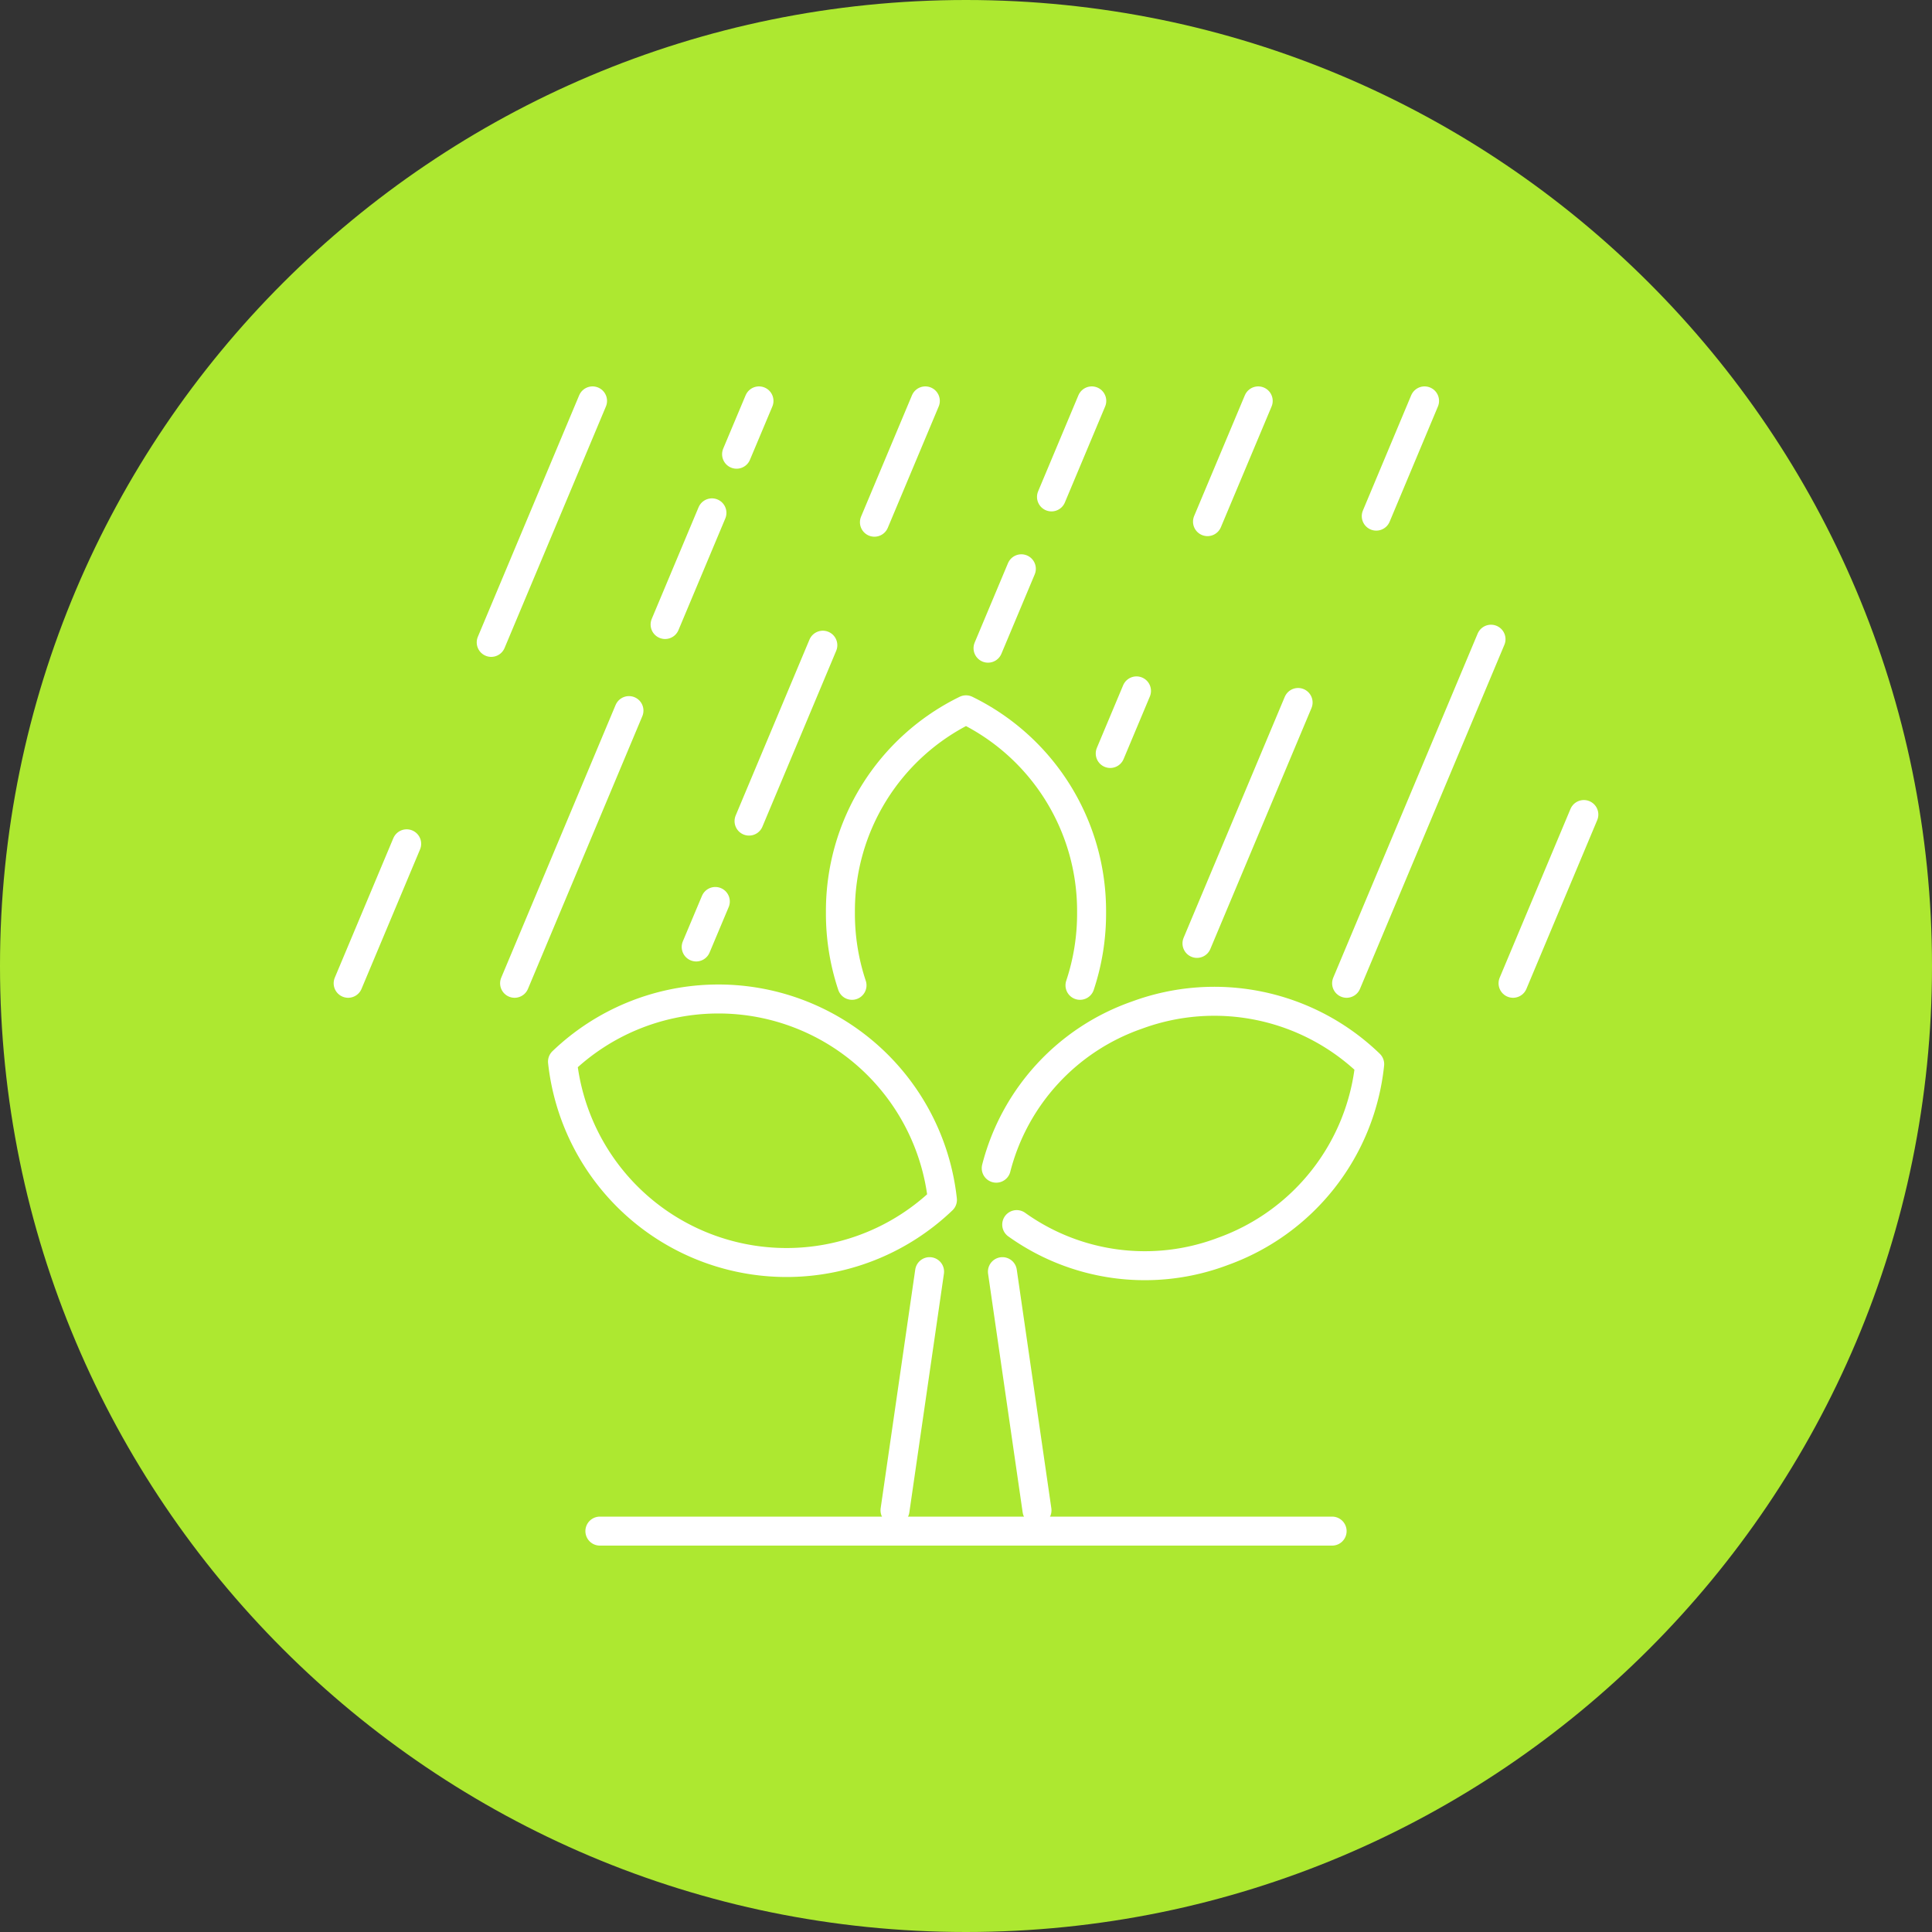
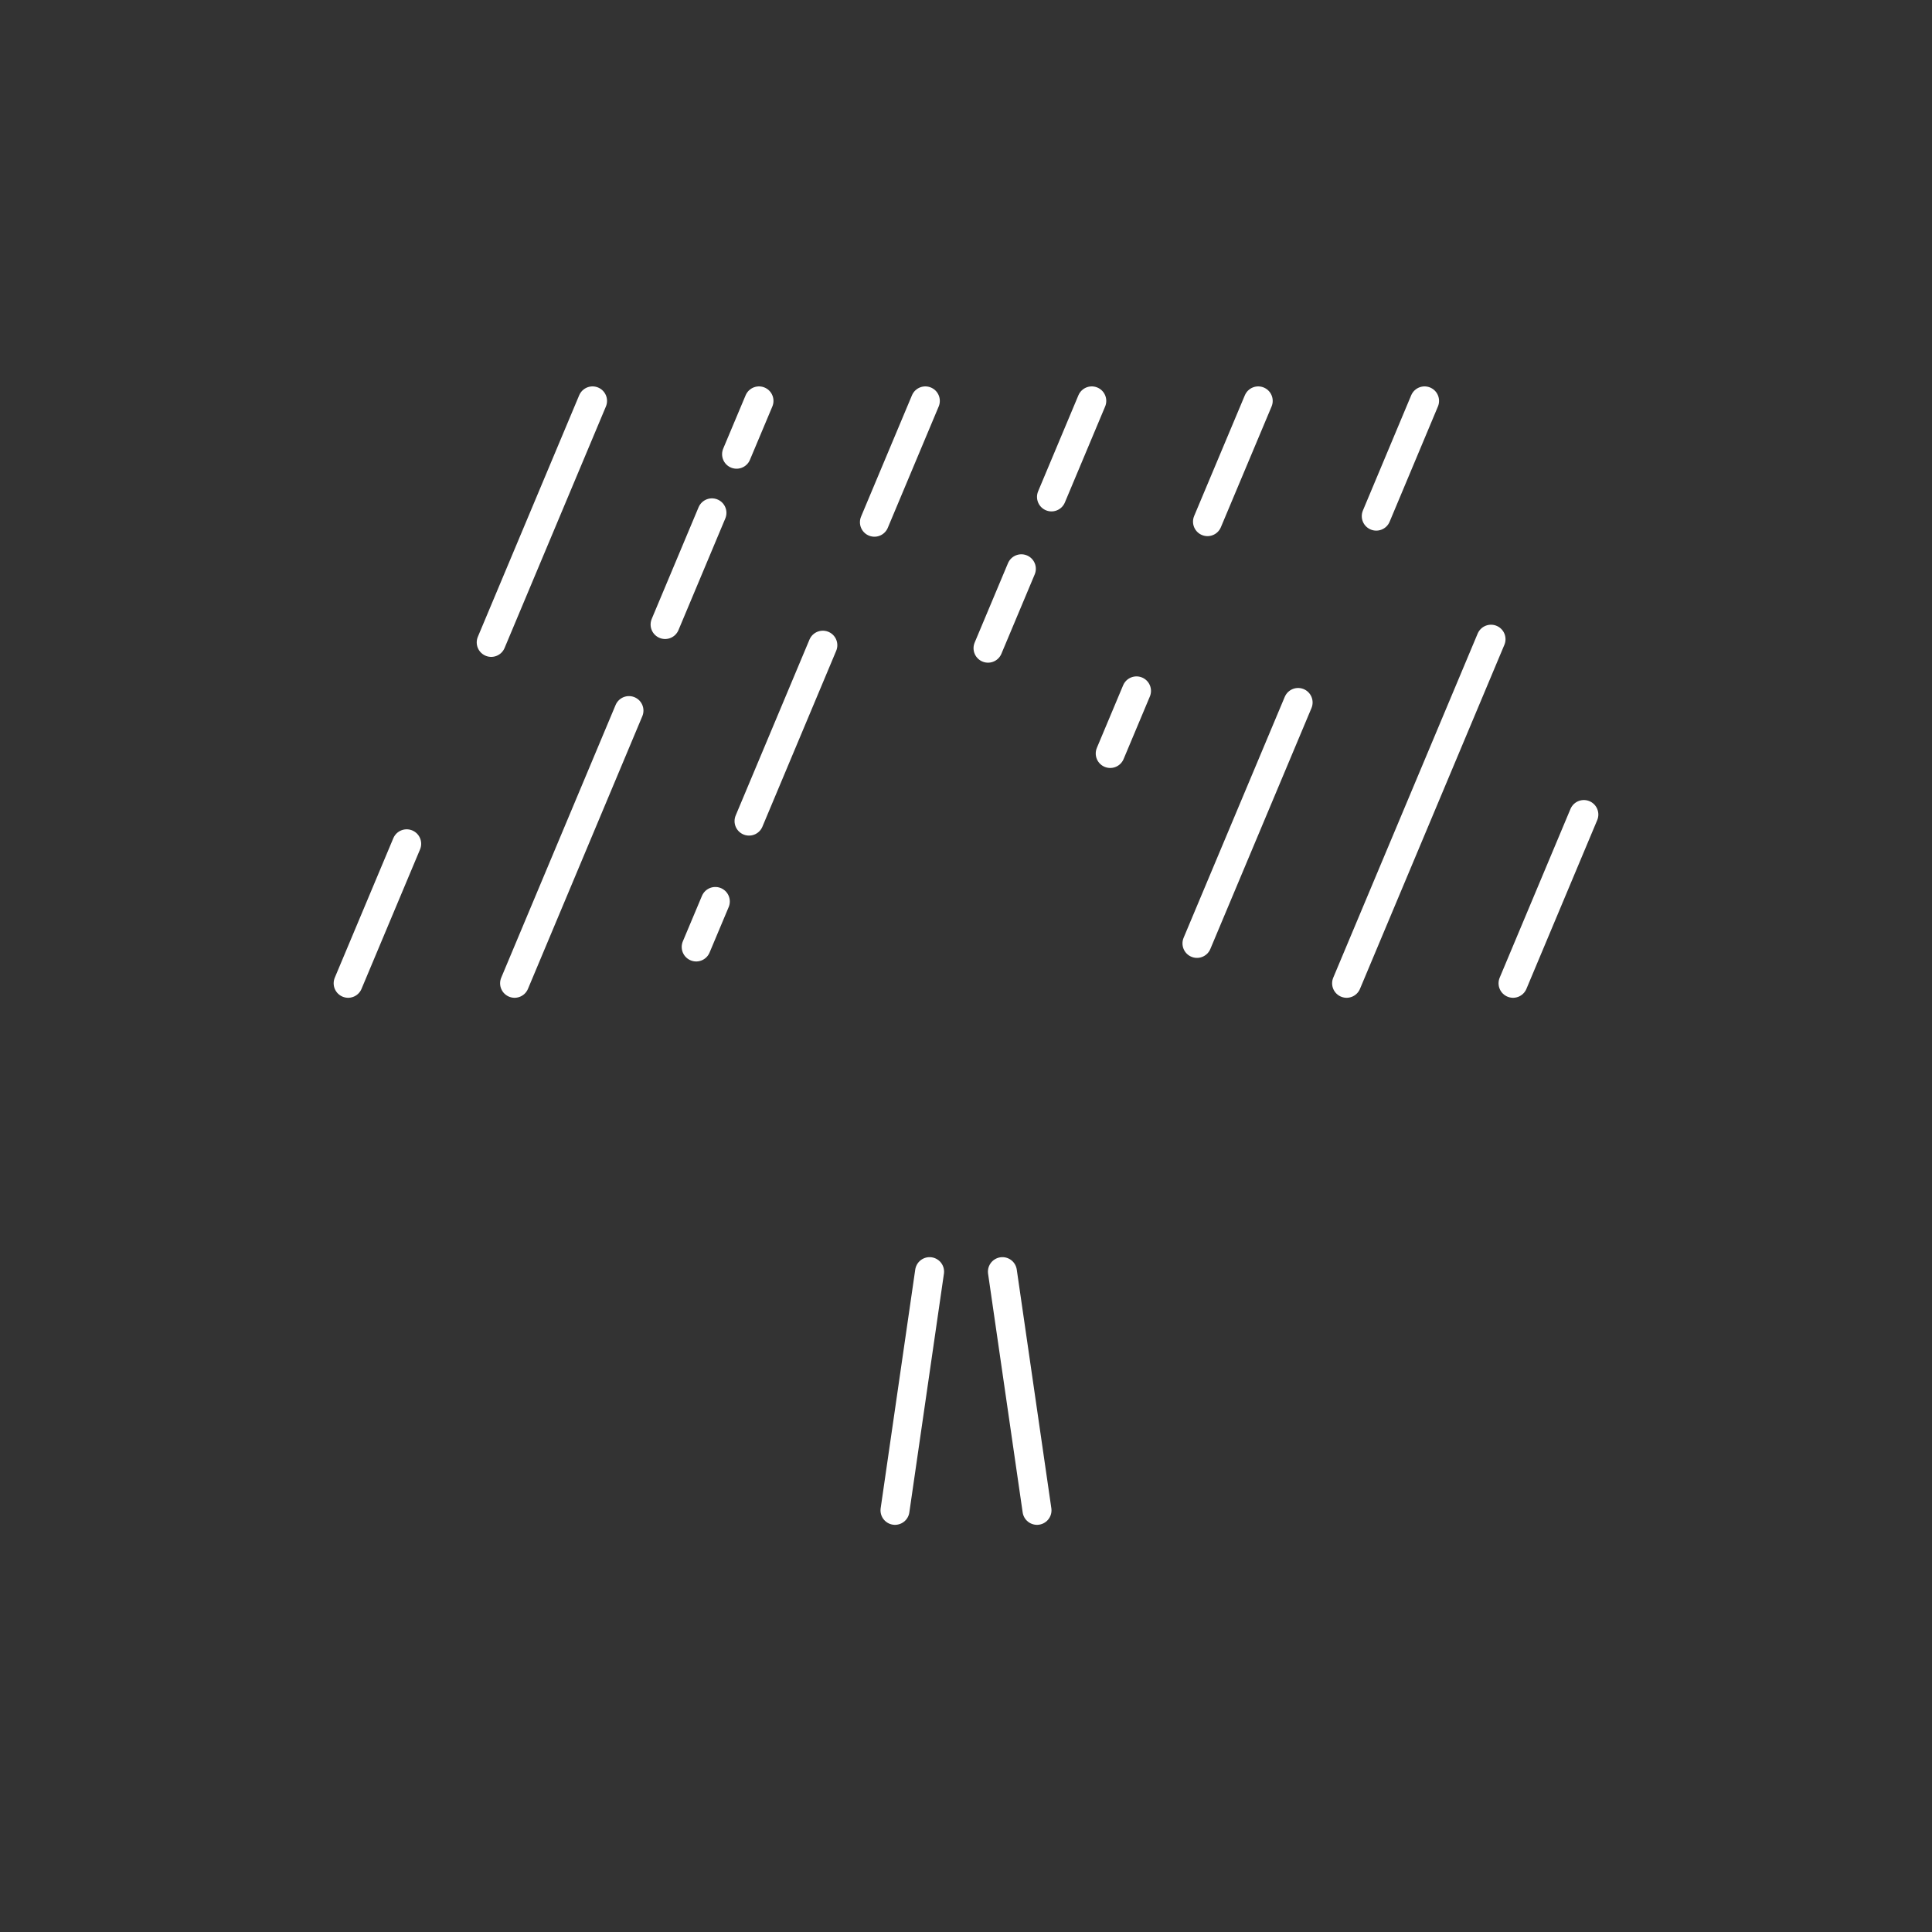
<svg xmlns="http://www.w3.org/2000/svg" width="200" height="200" fill="none">
  <rect width="100%" height="100%" fill="#333333" stroke="none" />
-   <path d="M100 200c55.228 0 100-44.772 100-100S155.228 0 100 0 0 44.772 0 100s44.772 100 100 100z" fill="#ADE830" />
  <path d="M154.35 66.17l-14.95 35.62m-5.02-29.07l-10.47 24.94m40.05-13.34l-7.33 17.47m-9.16-60.29l-5 11.93m-24.82 18.09L114.93 78m15.32-36.5L125 54m-19.27 4.88l-3.45 8.22m10.74-25.6l-4.17 9.94m-34.8 41.88l-1.98 4.71m13.11-31.24L77.54 85m18.25-43.5l-5.27 12.56m-25.41 19.5l-11.84 28.23m20.43-48.7l-4.85 11.56m9.72-23.15l-2.32 5.52M42.1 87.35l-6.06 14.44m25.3-60.29l-10.49 25m41.8 89.85l3.58-24.71m11.12 24.71l-3.58-24.71" stroke="#fff" stroke-width="3" stroke-linecap="round" stroke-linejoin="round" />
-   <path clip-rule="evenodd" d="M58.23 109.9a23.328 23.328 0 0 0 39.33 14.31 23.328 23.328 0 0 0-39.33-14.31z" stroke="#fff" stroke-width="3" stroke-linecap="round" stroke-linejoin="round" />
-   <path d="M105.25 126.77a22.801 22.801 0 0 0 21.33 2.78 23.14 23.14 0 0 0 15.21-19.39 23.131 23.131 0 0 0-24.11-5.07 22.761 22.761 0 0 0-14.55 15.84M111.8 102a23.47 23.47 0 0 0 1.2-7.59 23.16 23.16 0 0 0-13-20.93 23.16 23.16 0 0 0-13 20.93 23.459 23.459 0 0 0 1.2 7.59m-26.1 56.5h75.8" stroke="#fff" stroke-width="3" stroke-linecap="round" stroke-linejoin="round" />
</svg>